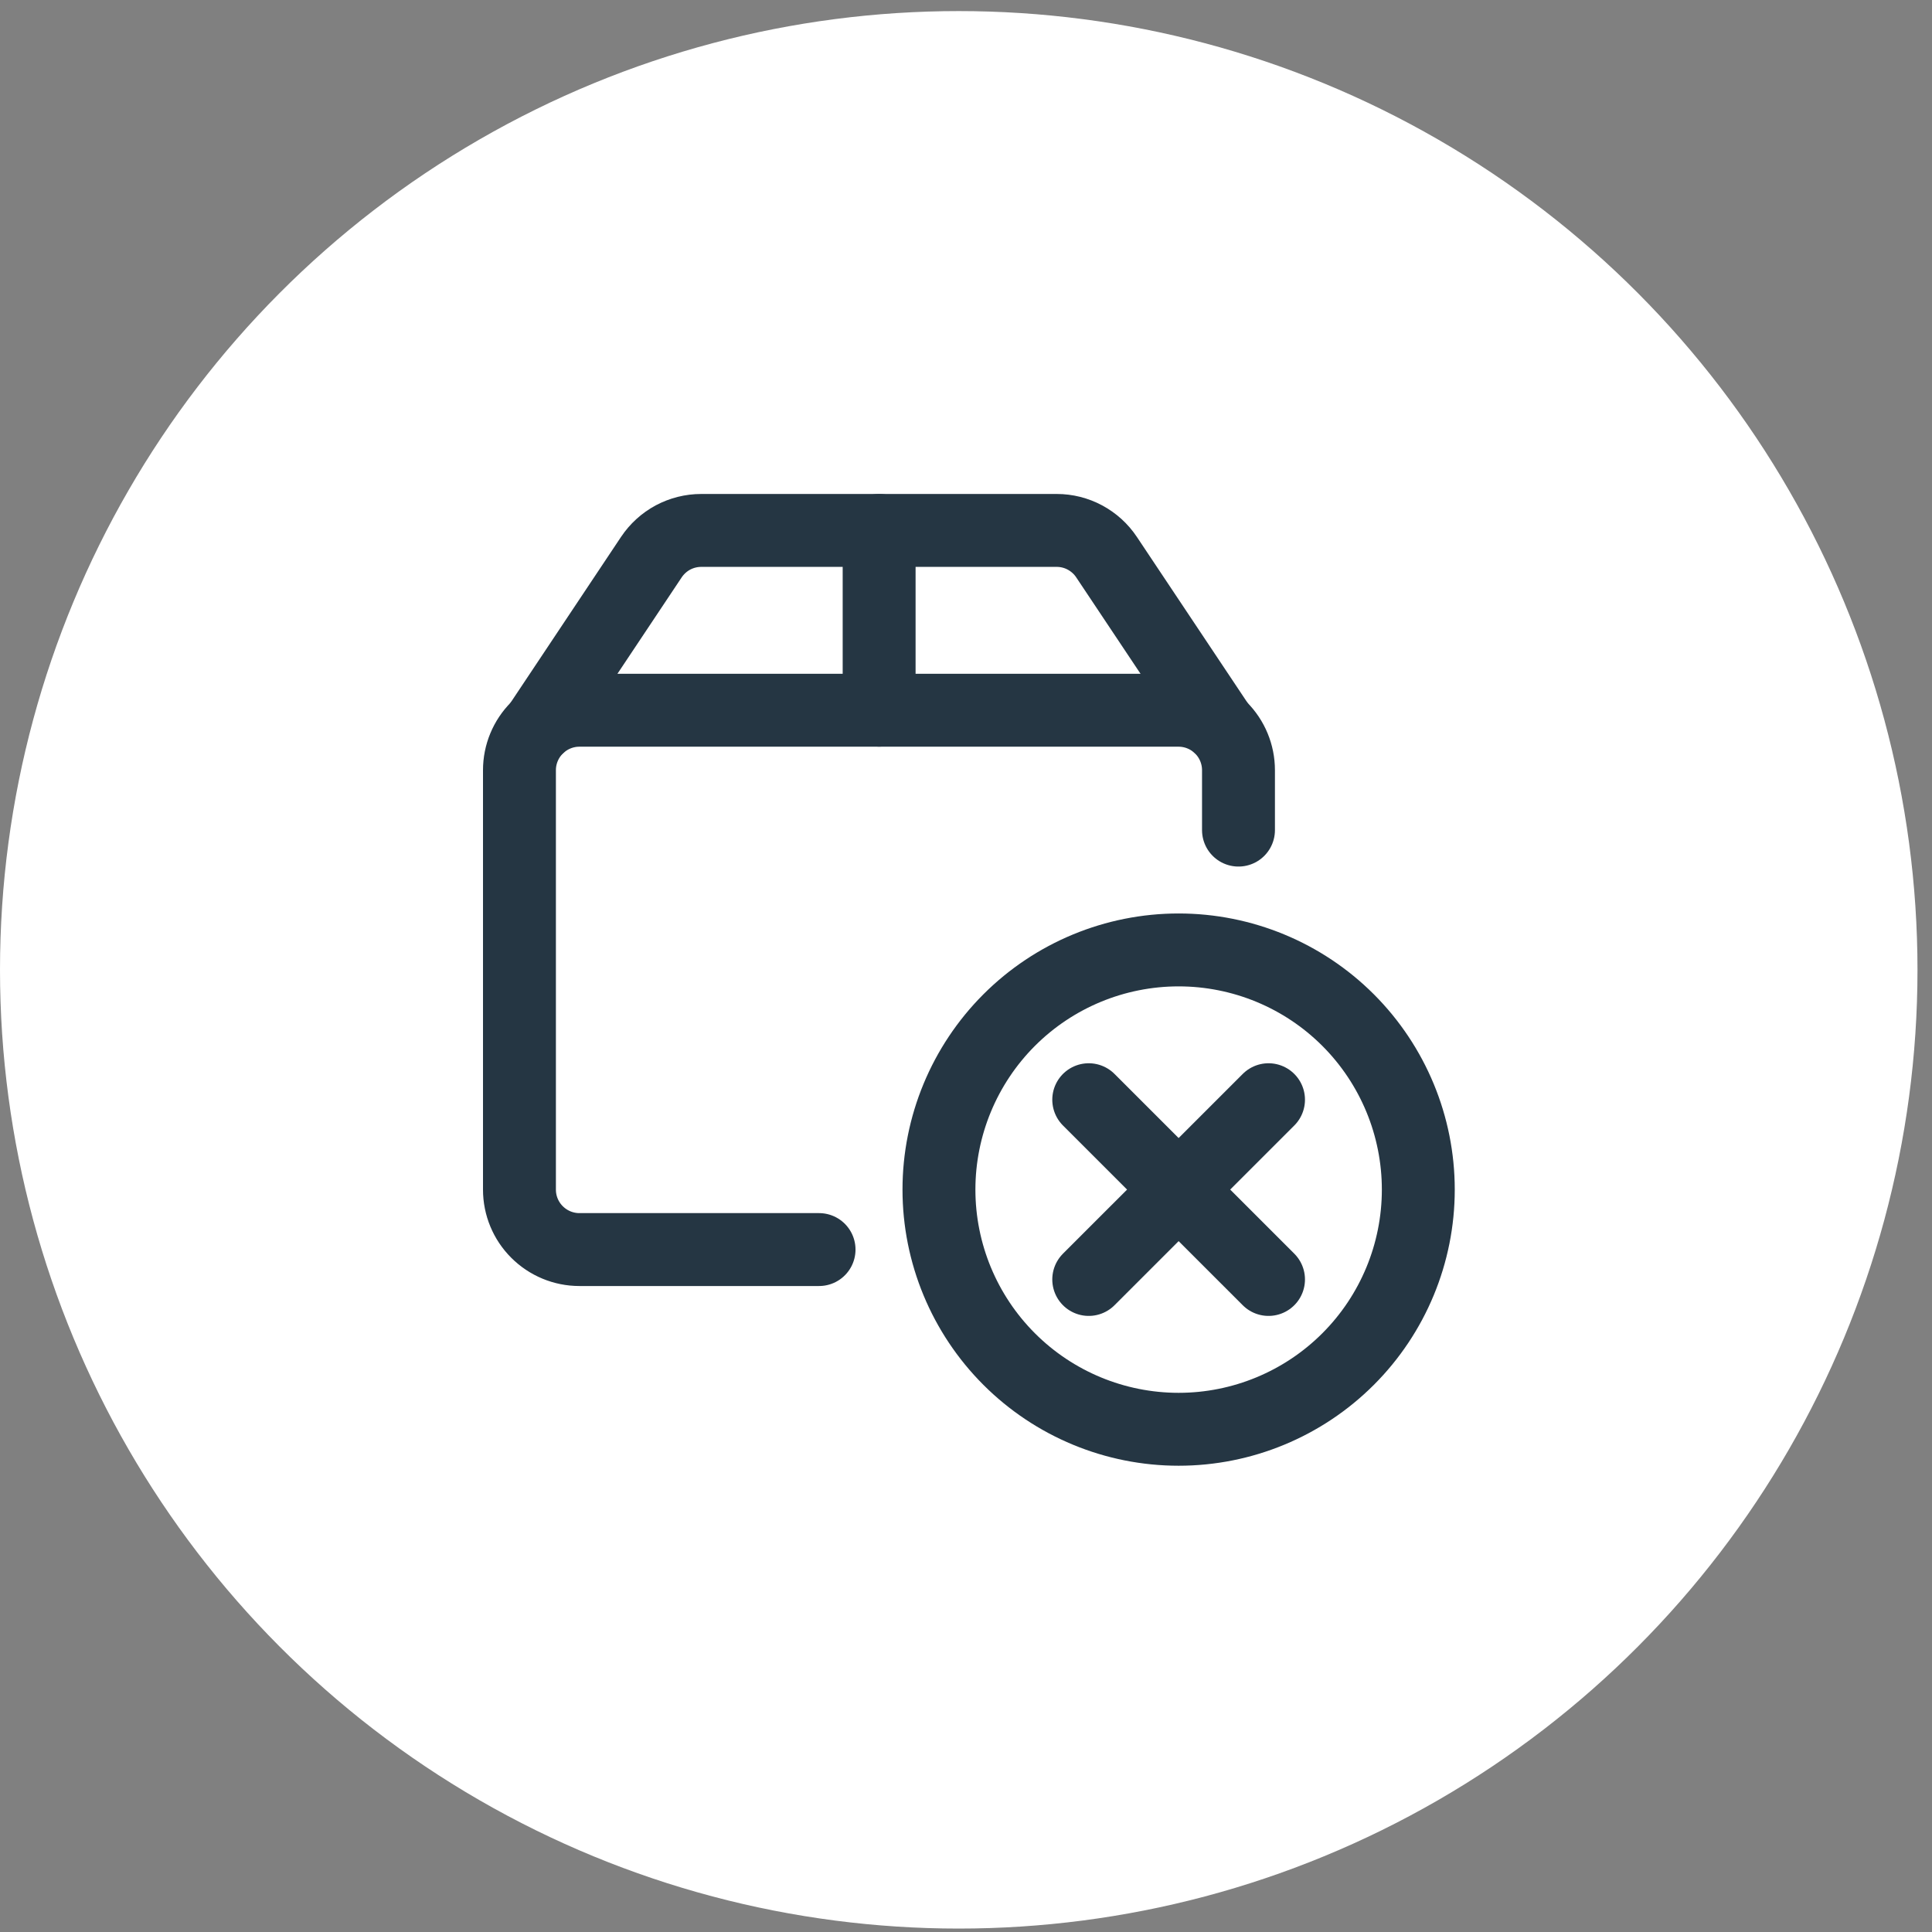
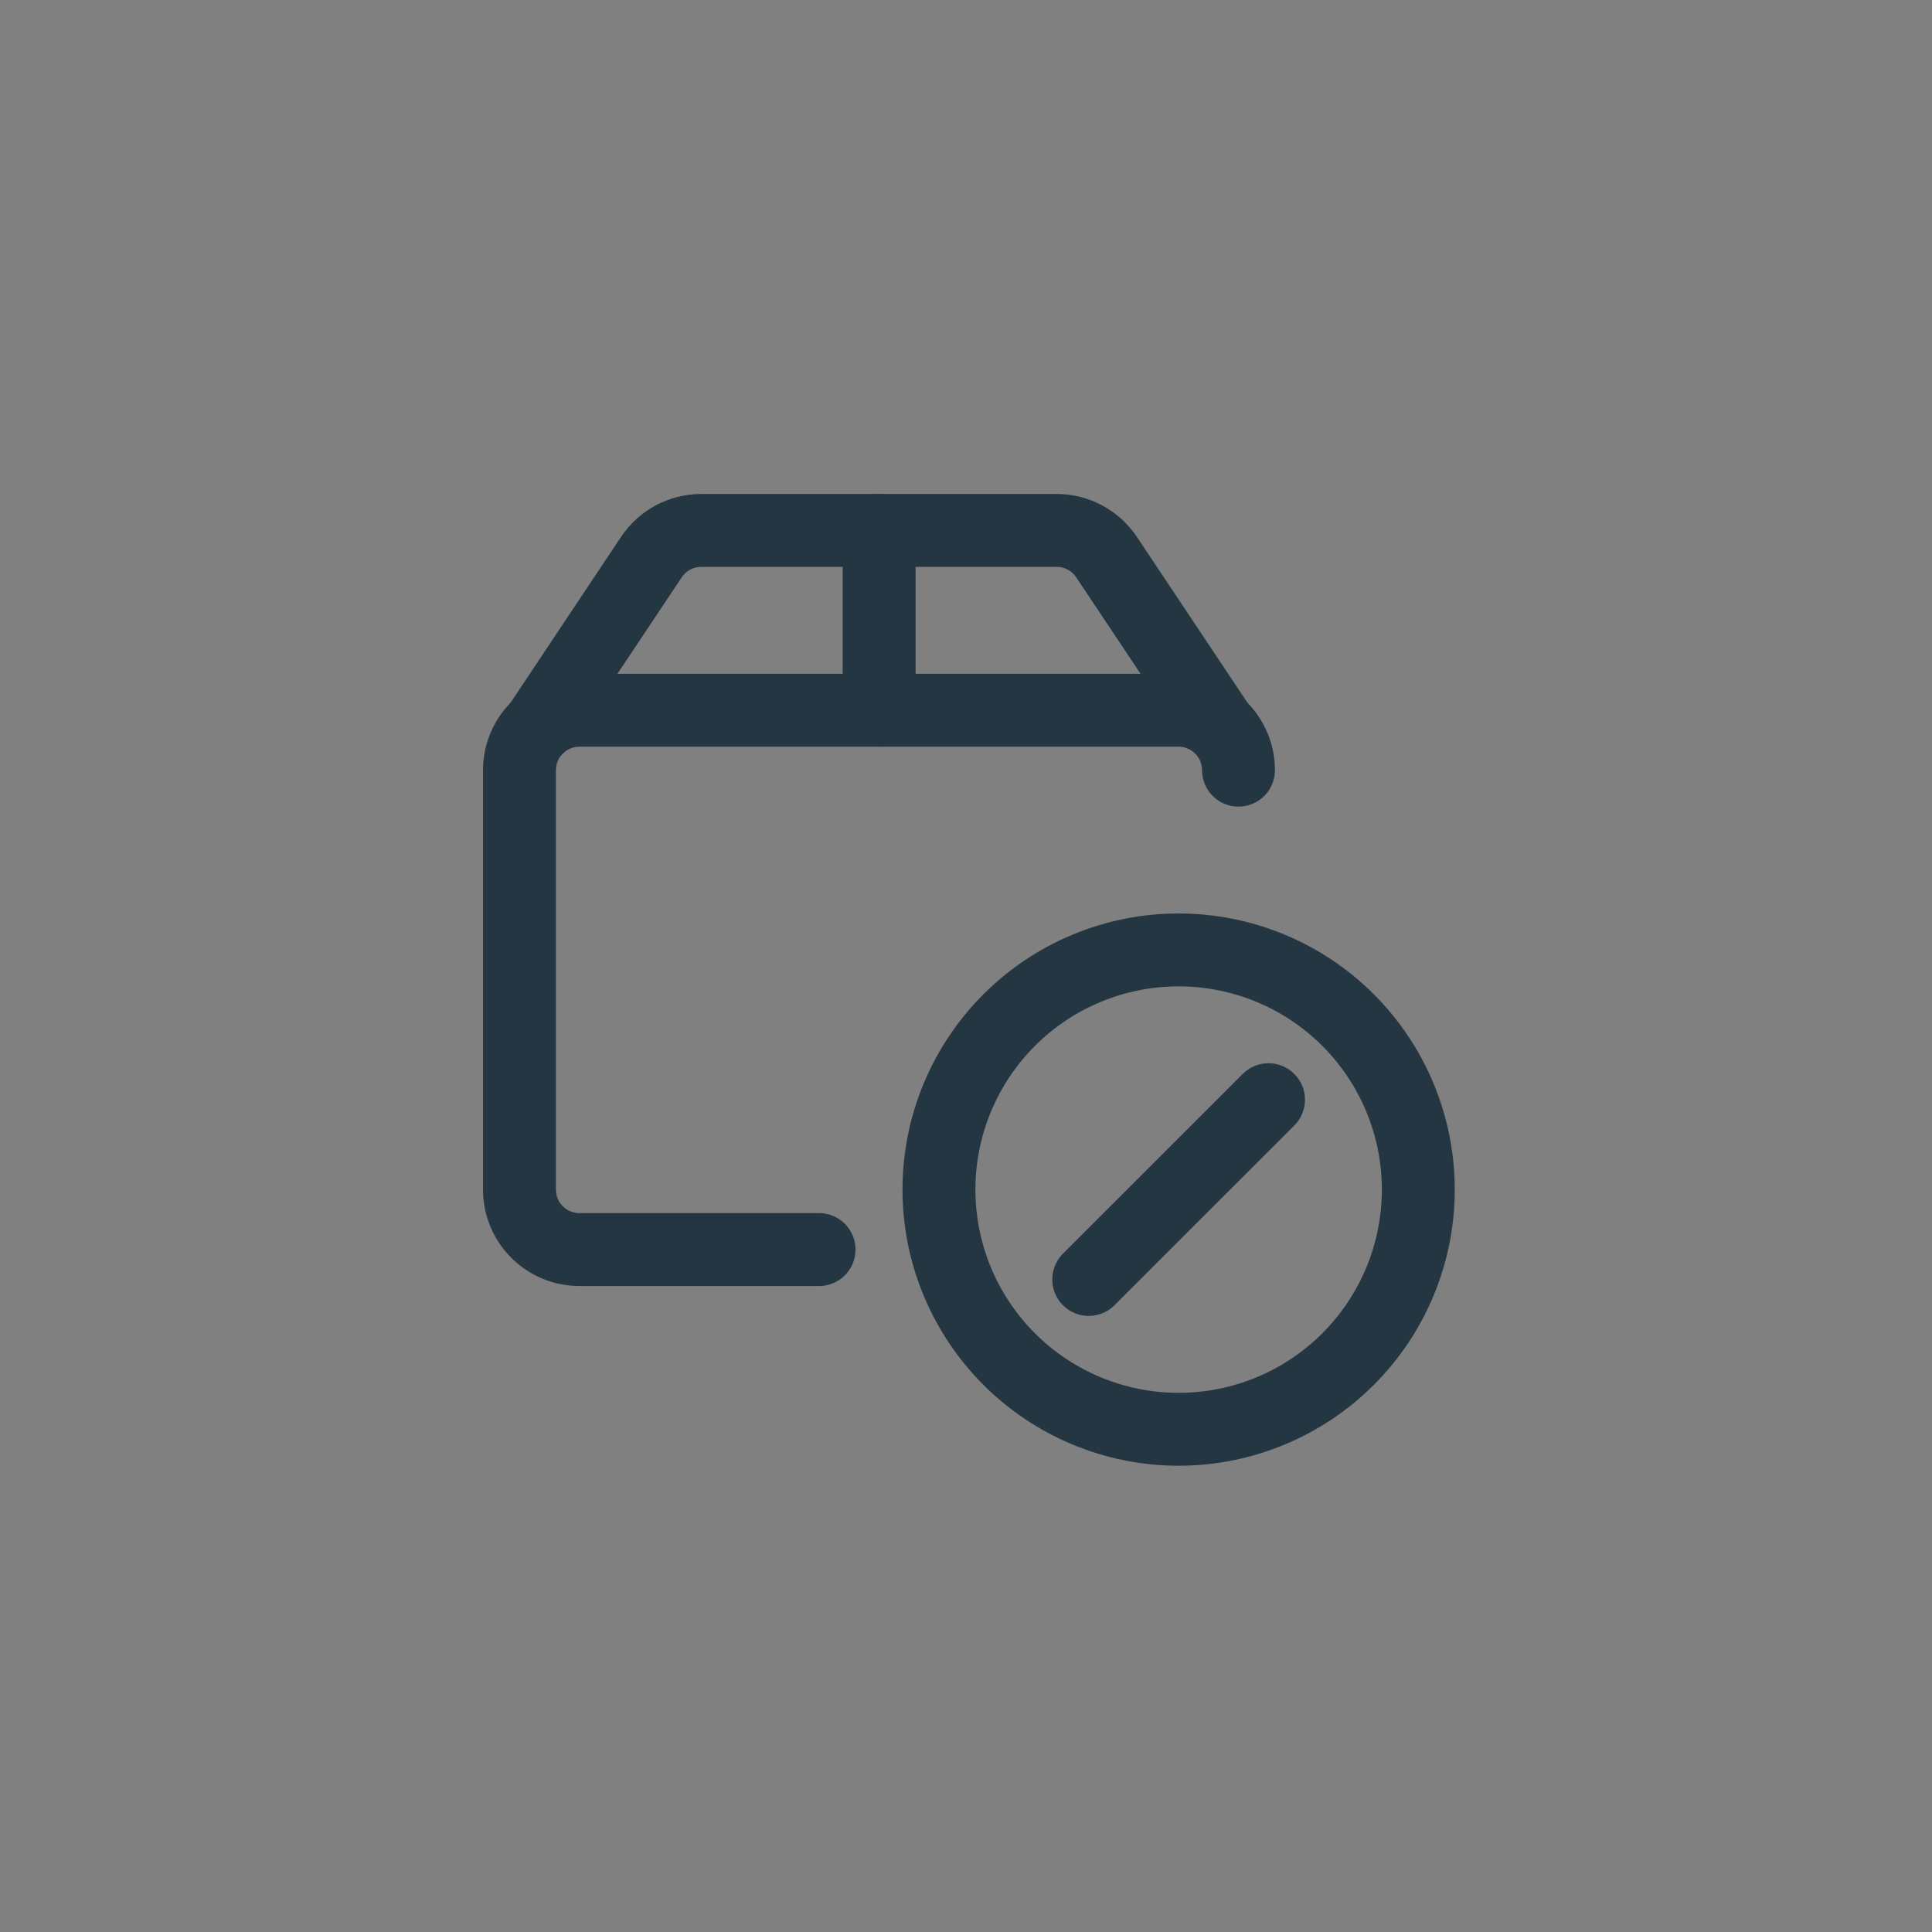
<svg xmlns="http://www.w3.org/2000/svg" fill="none" viewBox="0 0 53 53" height="53" width="53">
  <rect x="0" y="0" width="53" height="53" fill="#808080" stroke="none" />
-   <circle fill="white" r="26.301" cy="26.605" cx="26.301" />
  <path stroke-linejoin="round" stroke-linecap="round" stroke-width="2" stroke="#253643" d="M25.758 32.634C25.758 34.378 26.451 36.05 27.684 37.283C28.917 38.516 30.589 39.209 32.333 39.209C34.077 39.209 35.749 38.516 36.982 37.283C38.215 36.05 38.908 34.378 38.908 32.634C38.908 30.89 38.215 29.218 36.982 27.984C35.749 26.751 34.077 26.059 32.333 26.059C30.589 26.059 28.917 26.751 27.684 27.984C26.451 29.218 25.758 30.89 25.758 32.634Z" />
  <path stroke-linejoin="round" stroke-linecap="round" stroke-width="2" stroke="#253643" d="M34.799 30.168L29.867 35.099" />
-   <path stroke-linejoin="round" stroke-linecap="round" stroke-width="2" stroke="#253643" d="M29.867 30.168L34.799 35.099" />
-   <path stroke-linejoin="round" stroke-linecap="round" stroke-width="2" stroke="#253643" d="M22.469 34.279H15.894C15.458 34.279 15.04 34.105 14.732 33.797C14.423 33.489 14.25 33.071 14.25 32.635V21.128C14.25 20.692 14.423 20.274 14.732 19.966C15.04 19.658 15.458 19.484 15.894 19.484H32.332C32.768 19.484 33.186 19.658 33.494 19.966C33.802 20.274 33.975 20.692 33.975 21.128V22.772" />
+   <path stroke-linejoin="round" stroke-linecap="round" stroke-width="2" stroke="#253643" d="M22.469 34.279H15.894C15.458 34.279 15.04 34.105 14.732 33.797C14.423 33.489 14.25 33.071 14.25 32.635V21.128C14.25 20.692 14.423 20.274 14.732 19.966C15.04 19.658 15.458 19.484 15.894 19.484H32.332C32.768 19.484 33.186 19.658 33.494 19.966C33.802 20.274 33.975 20.692 33.975 21.128" />
  <path stroke-linejoin="round" stroke-linecap="round" stroke-width="2" stroke="#253643" d="M33.446 19.917L30.355 15.283C30.205 15.058 30.002 14.874 29.764 14.746C29.526 14.618 29.26 14.551 28.99 14.551H19.237C18.966 14.551 18.7 14.618 18.461 14.745C18.223 14.873 18.02 15.058 17.869 15.283L14.781 19.917" />
  <path stroke-linejoin="round" stroke-linecap="round" stroke-width="2" stroke="#253643" d="M24.117 14.551V19.482" />
</svg>